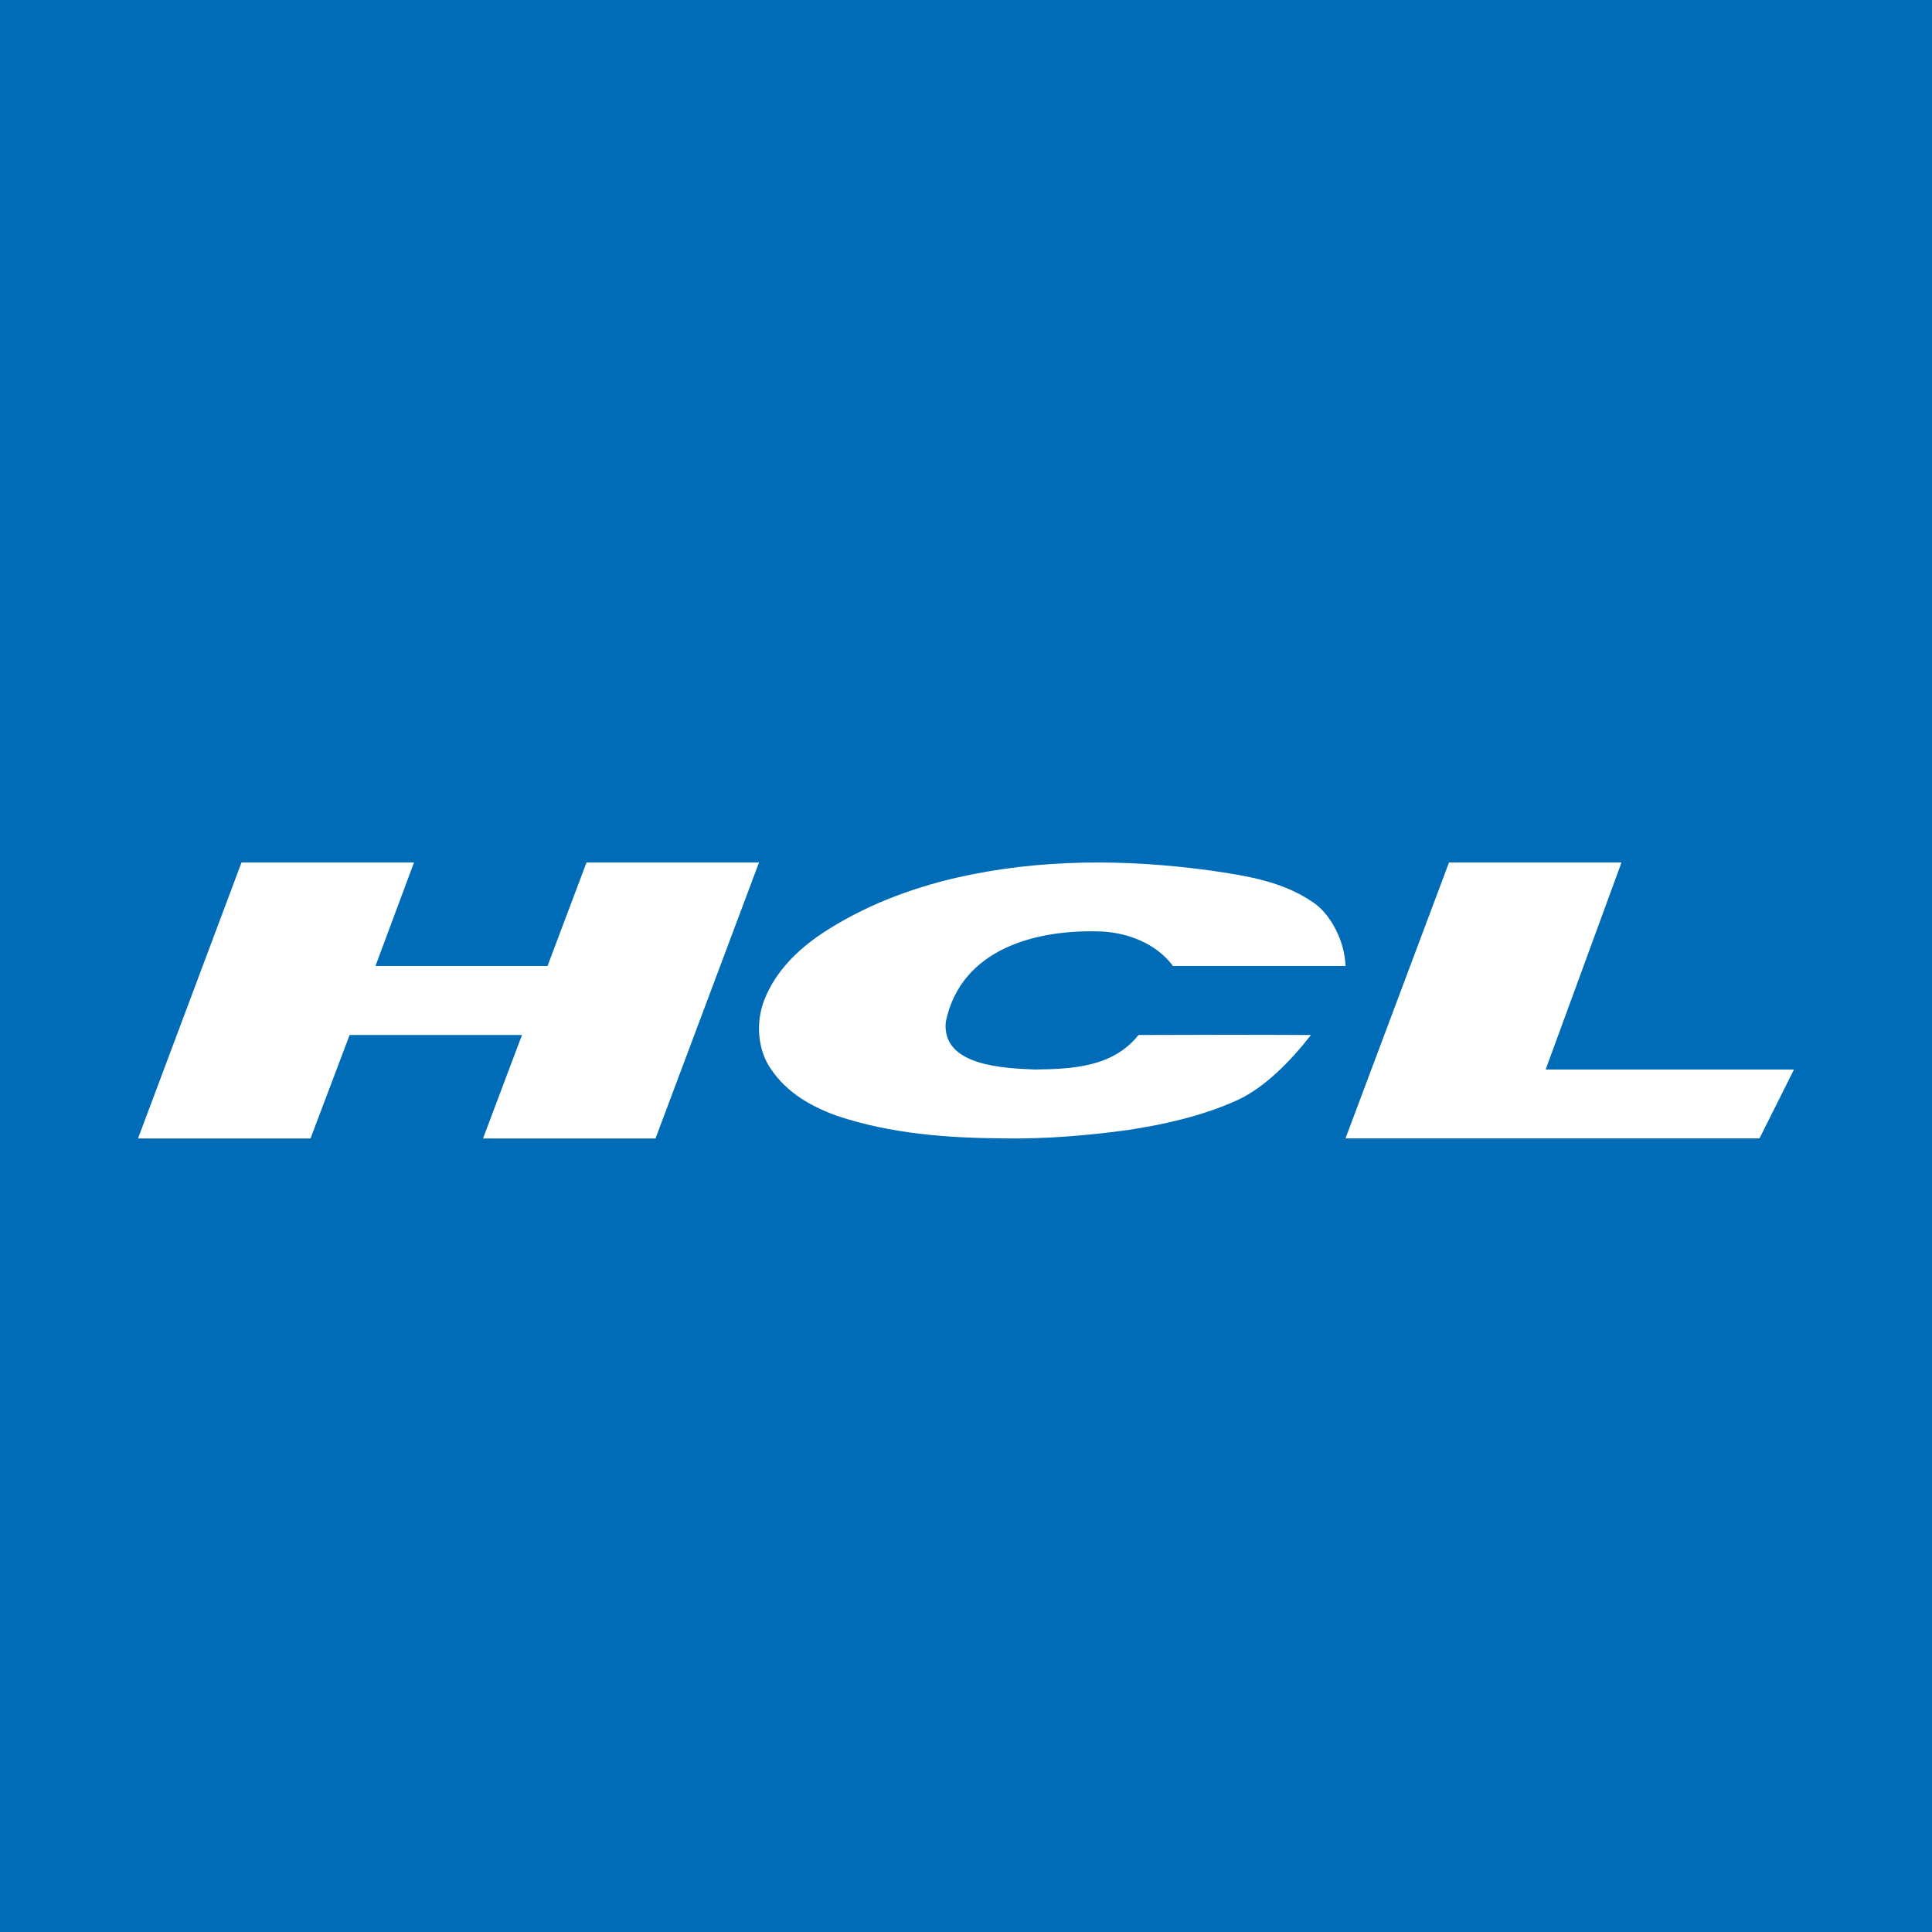
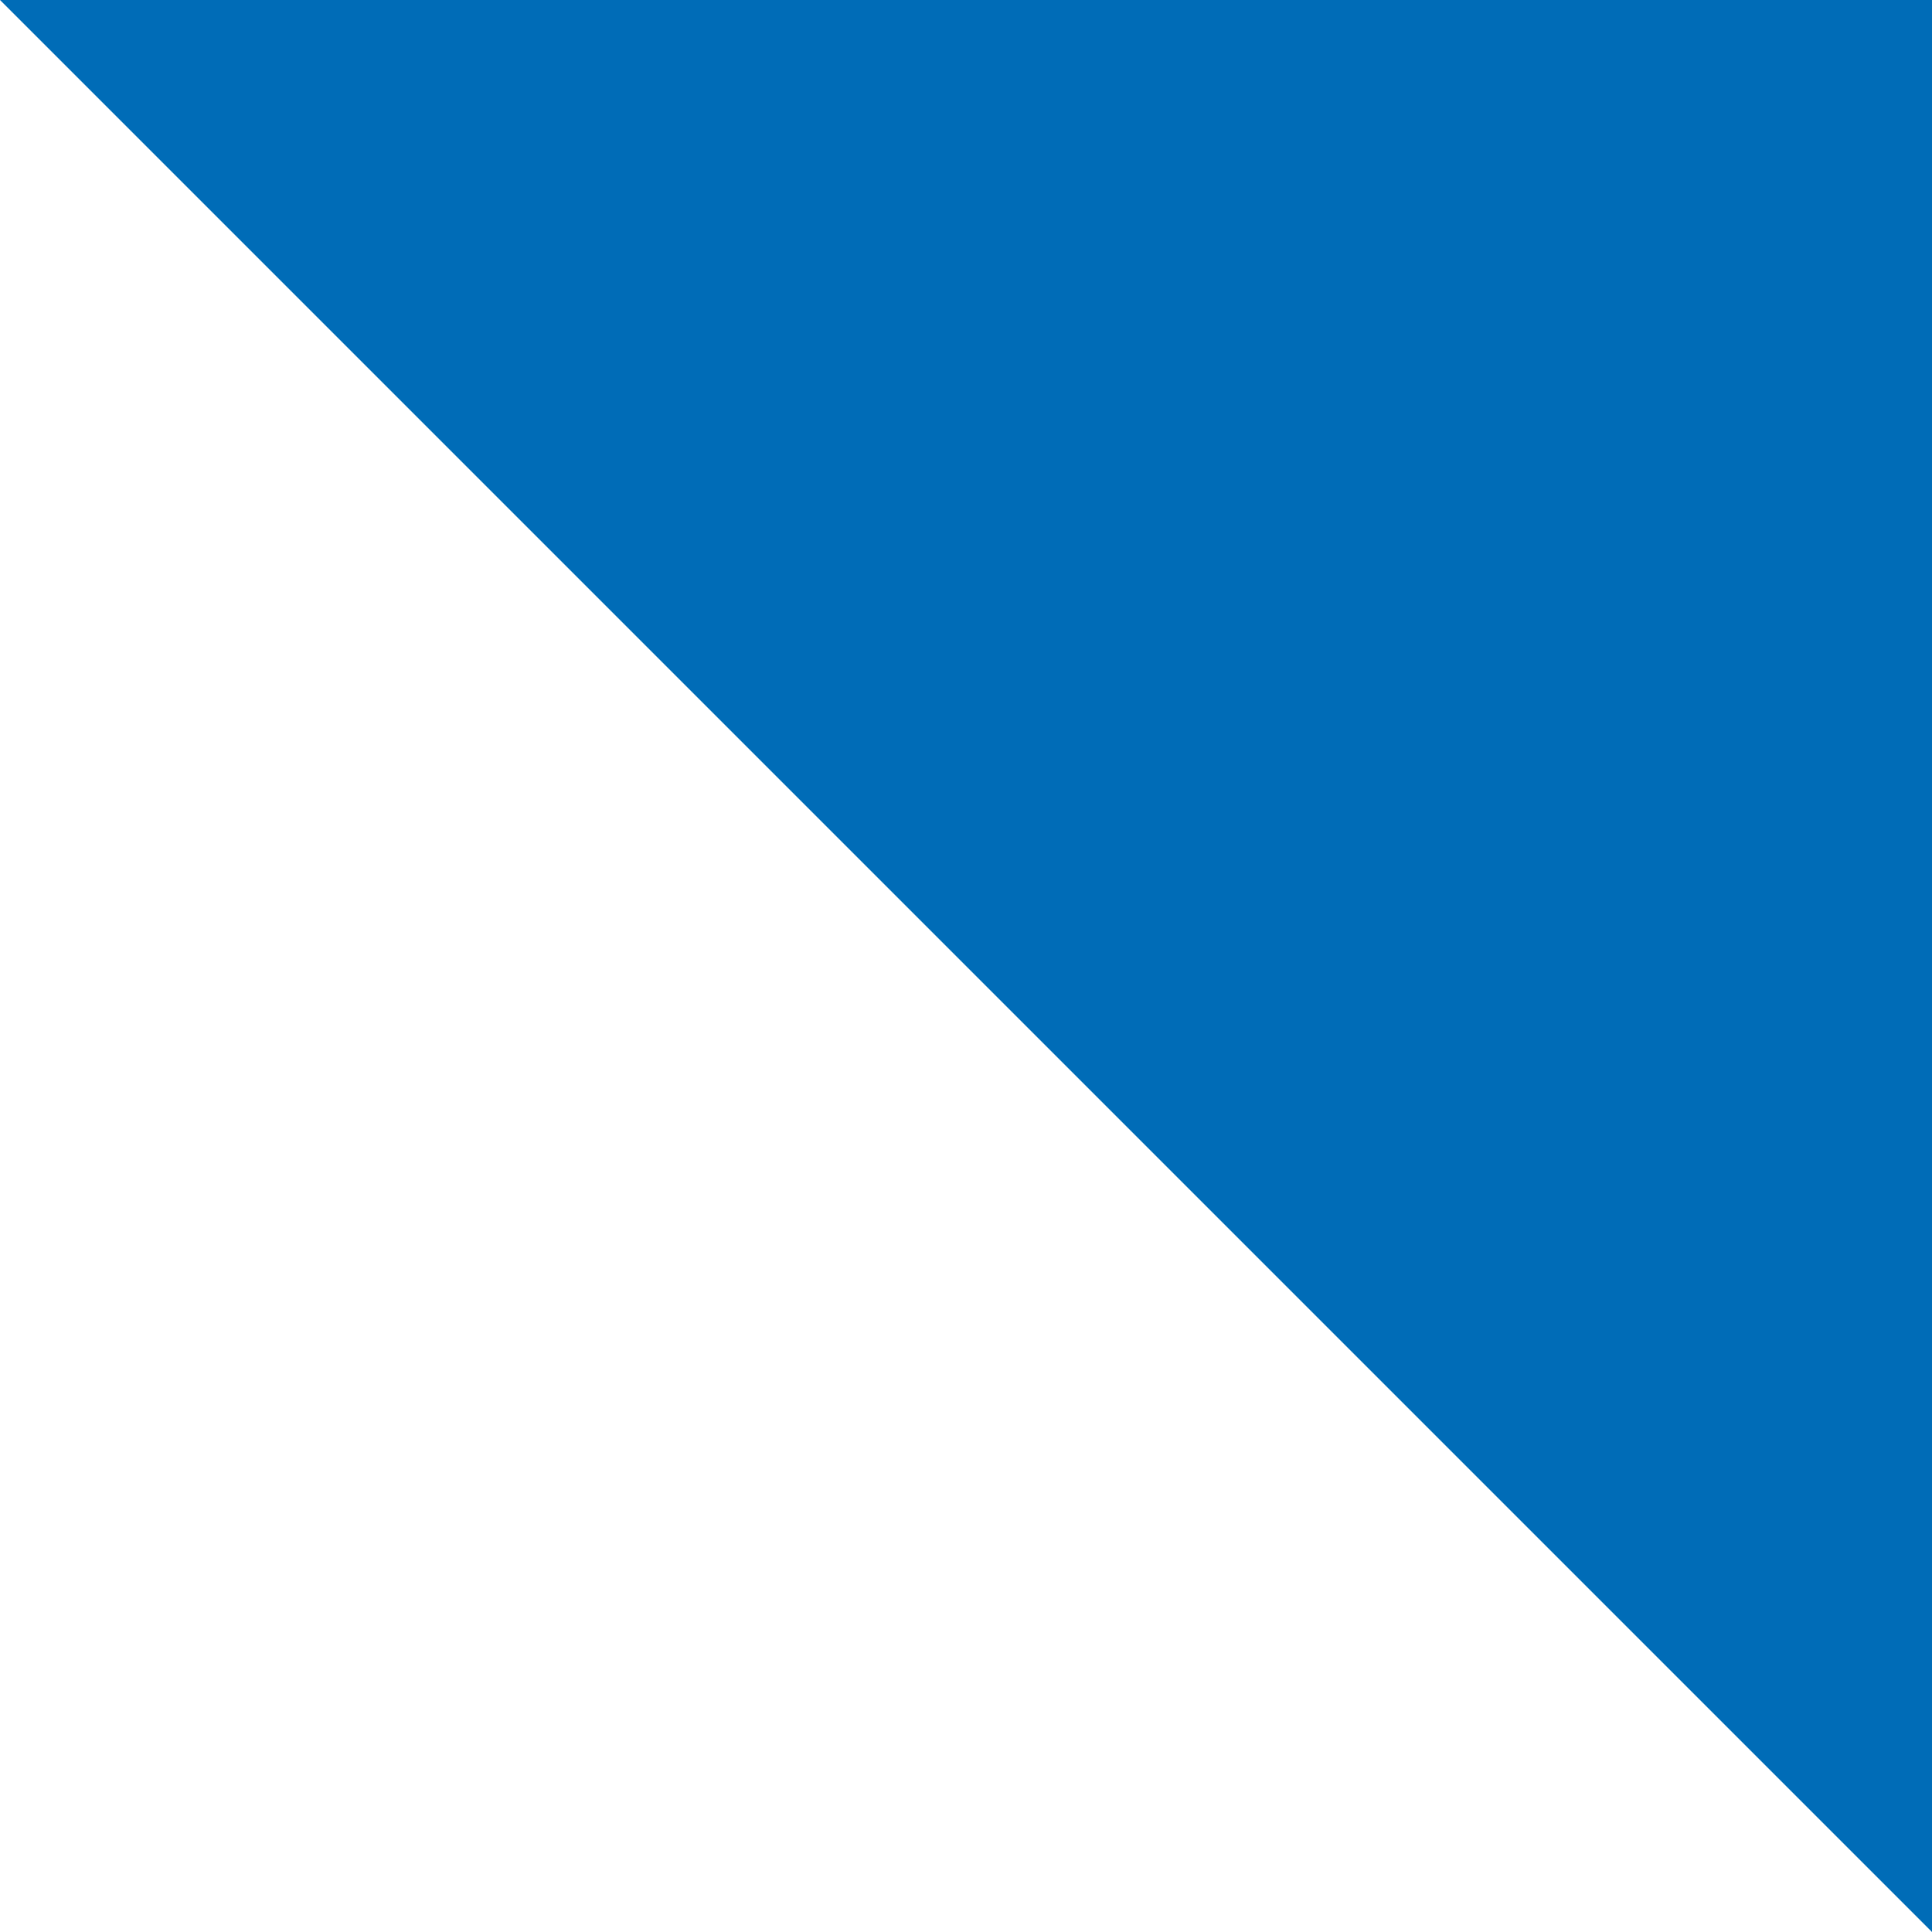
<svg xmlns="http://www.w3.org/2000/svg" width="56" height="56">
-   <path fill="#006CB7" d="M0 0h56v56H0z" />
-   <path d="M27.696 25.447c2.43-.559 4.94-.55 7.394-.214 1.015.15 2.07.304 2.965.918.522.346.926 1.141.945 1.849h-5c-.5-.669-1.33-.962-2.065-1-1.897-.073-4.075.496-4.52 2.612-.138 1.306 1.743 1.352 2.587 1.388 1.094-.012 2.264-.075 2.998-1 1.692-.007 3.308-.009 5 0-.583.747-1.345 1.533-2.152 1.896-1.011.455-2.085.695-3.159.859-1.191.162-2.39.262-3.59.242-1.623-.01-3.265-.13-4.83-.651-.722-.258-1.45-.654-1.922-1.358-.392-.558-.447-1.368-.19-2.012.334-.847.986-1.46 1.67-1.92 1.196-.789 2.521-1.292 3.869-1.609zM7 25h5l-1.117 3h4.987L17 25h5l-3 8h-5l1.13-3h-4.996L9 33H4l3-8zm35 0h5l-2.198 6H52l-1 1.996H39L42 25z" fill="#fff" />
+   <path fill="#006CB7" d="M0 0h56v56z" />
</svg>